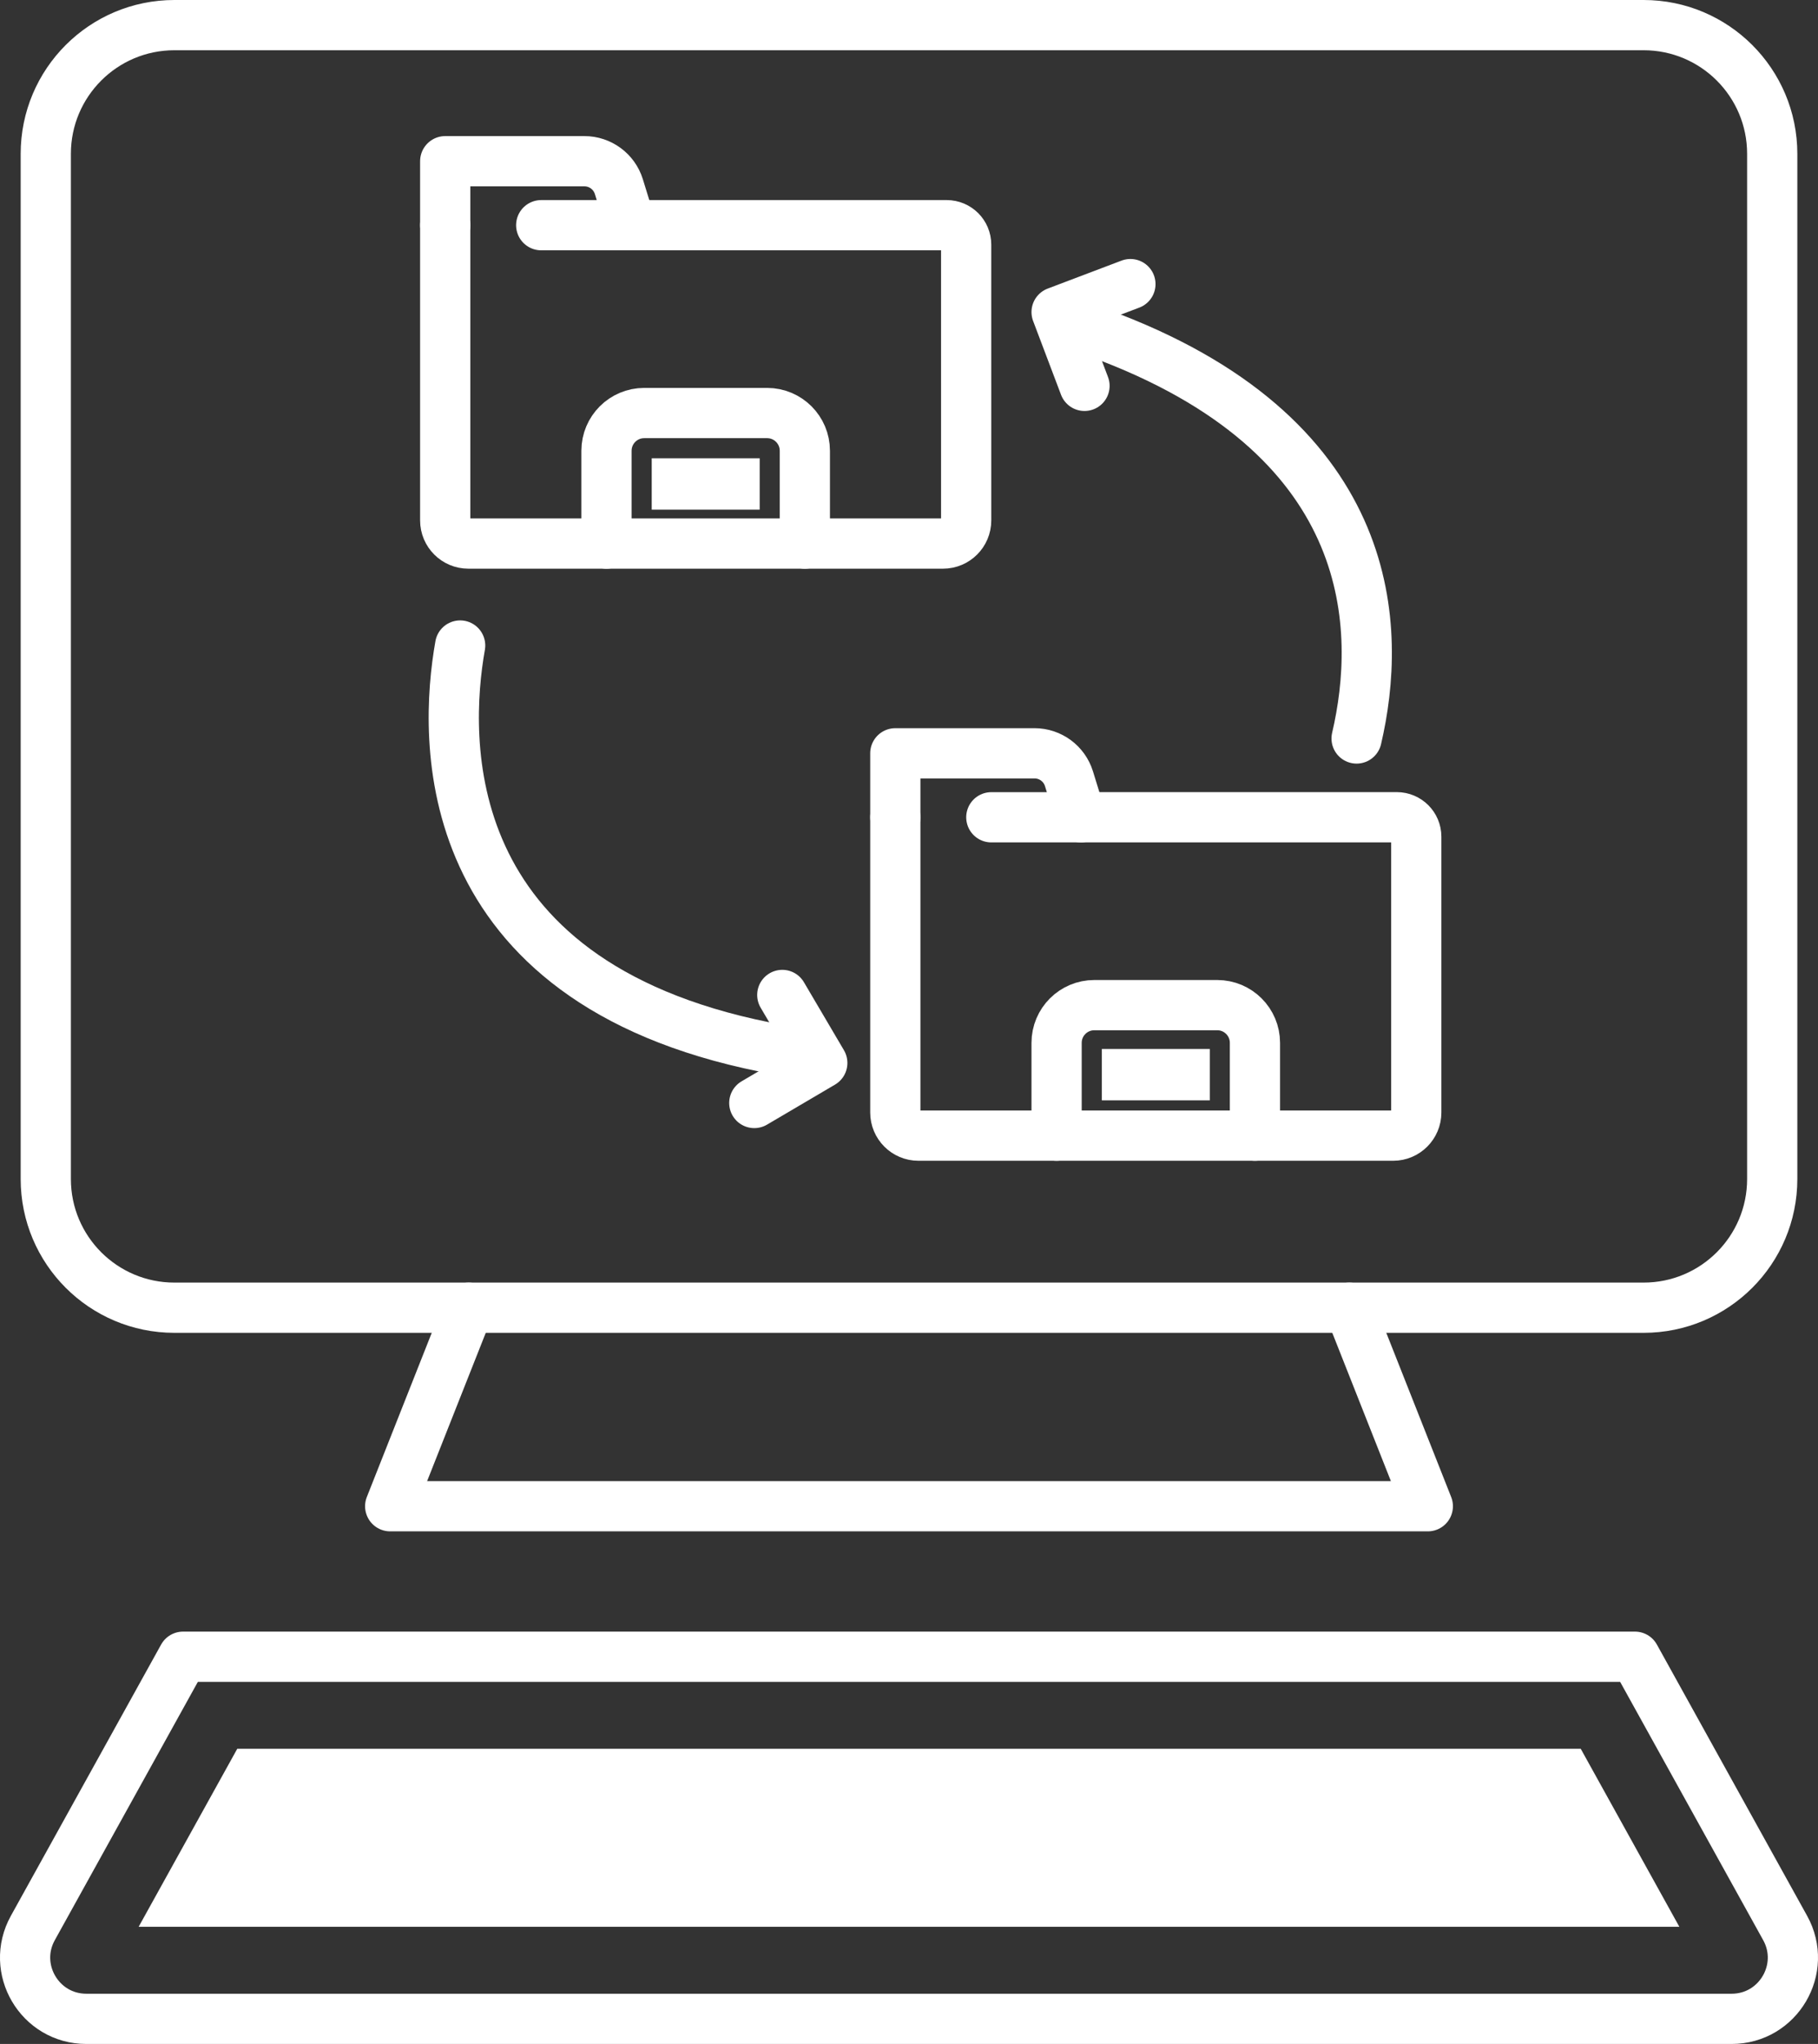
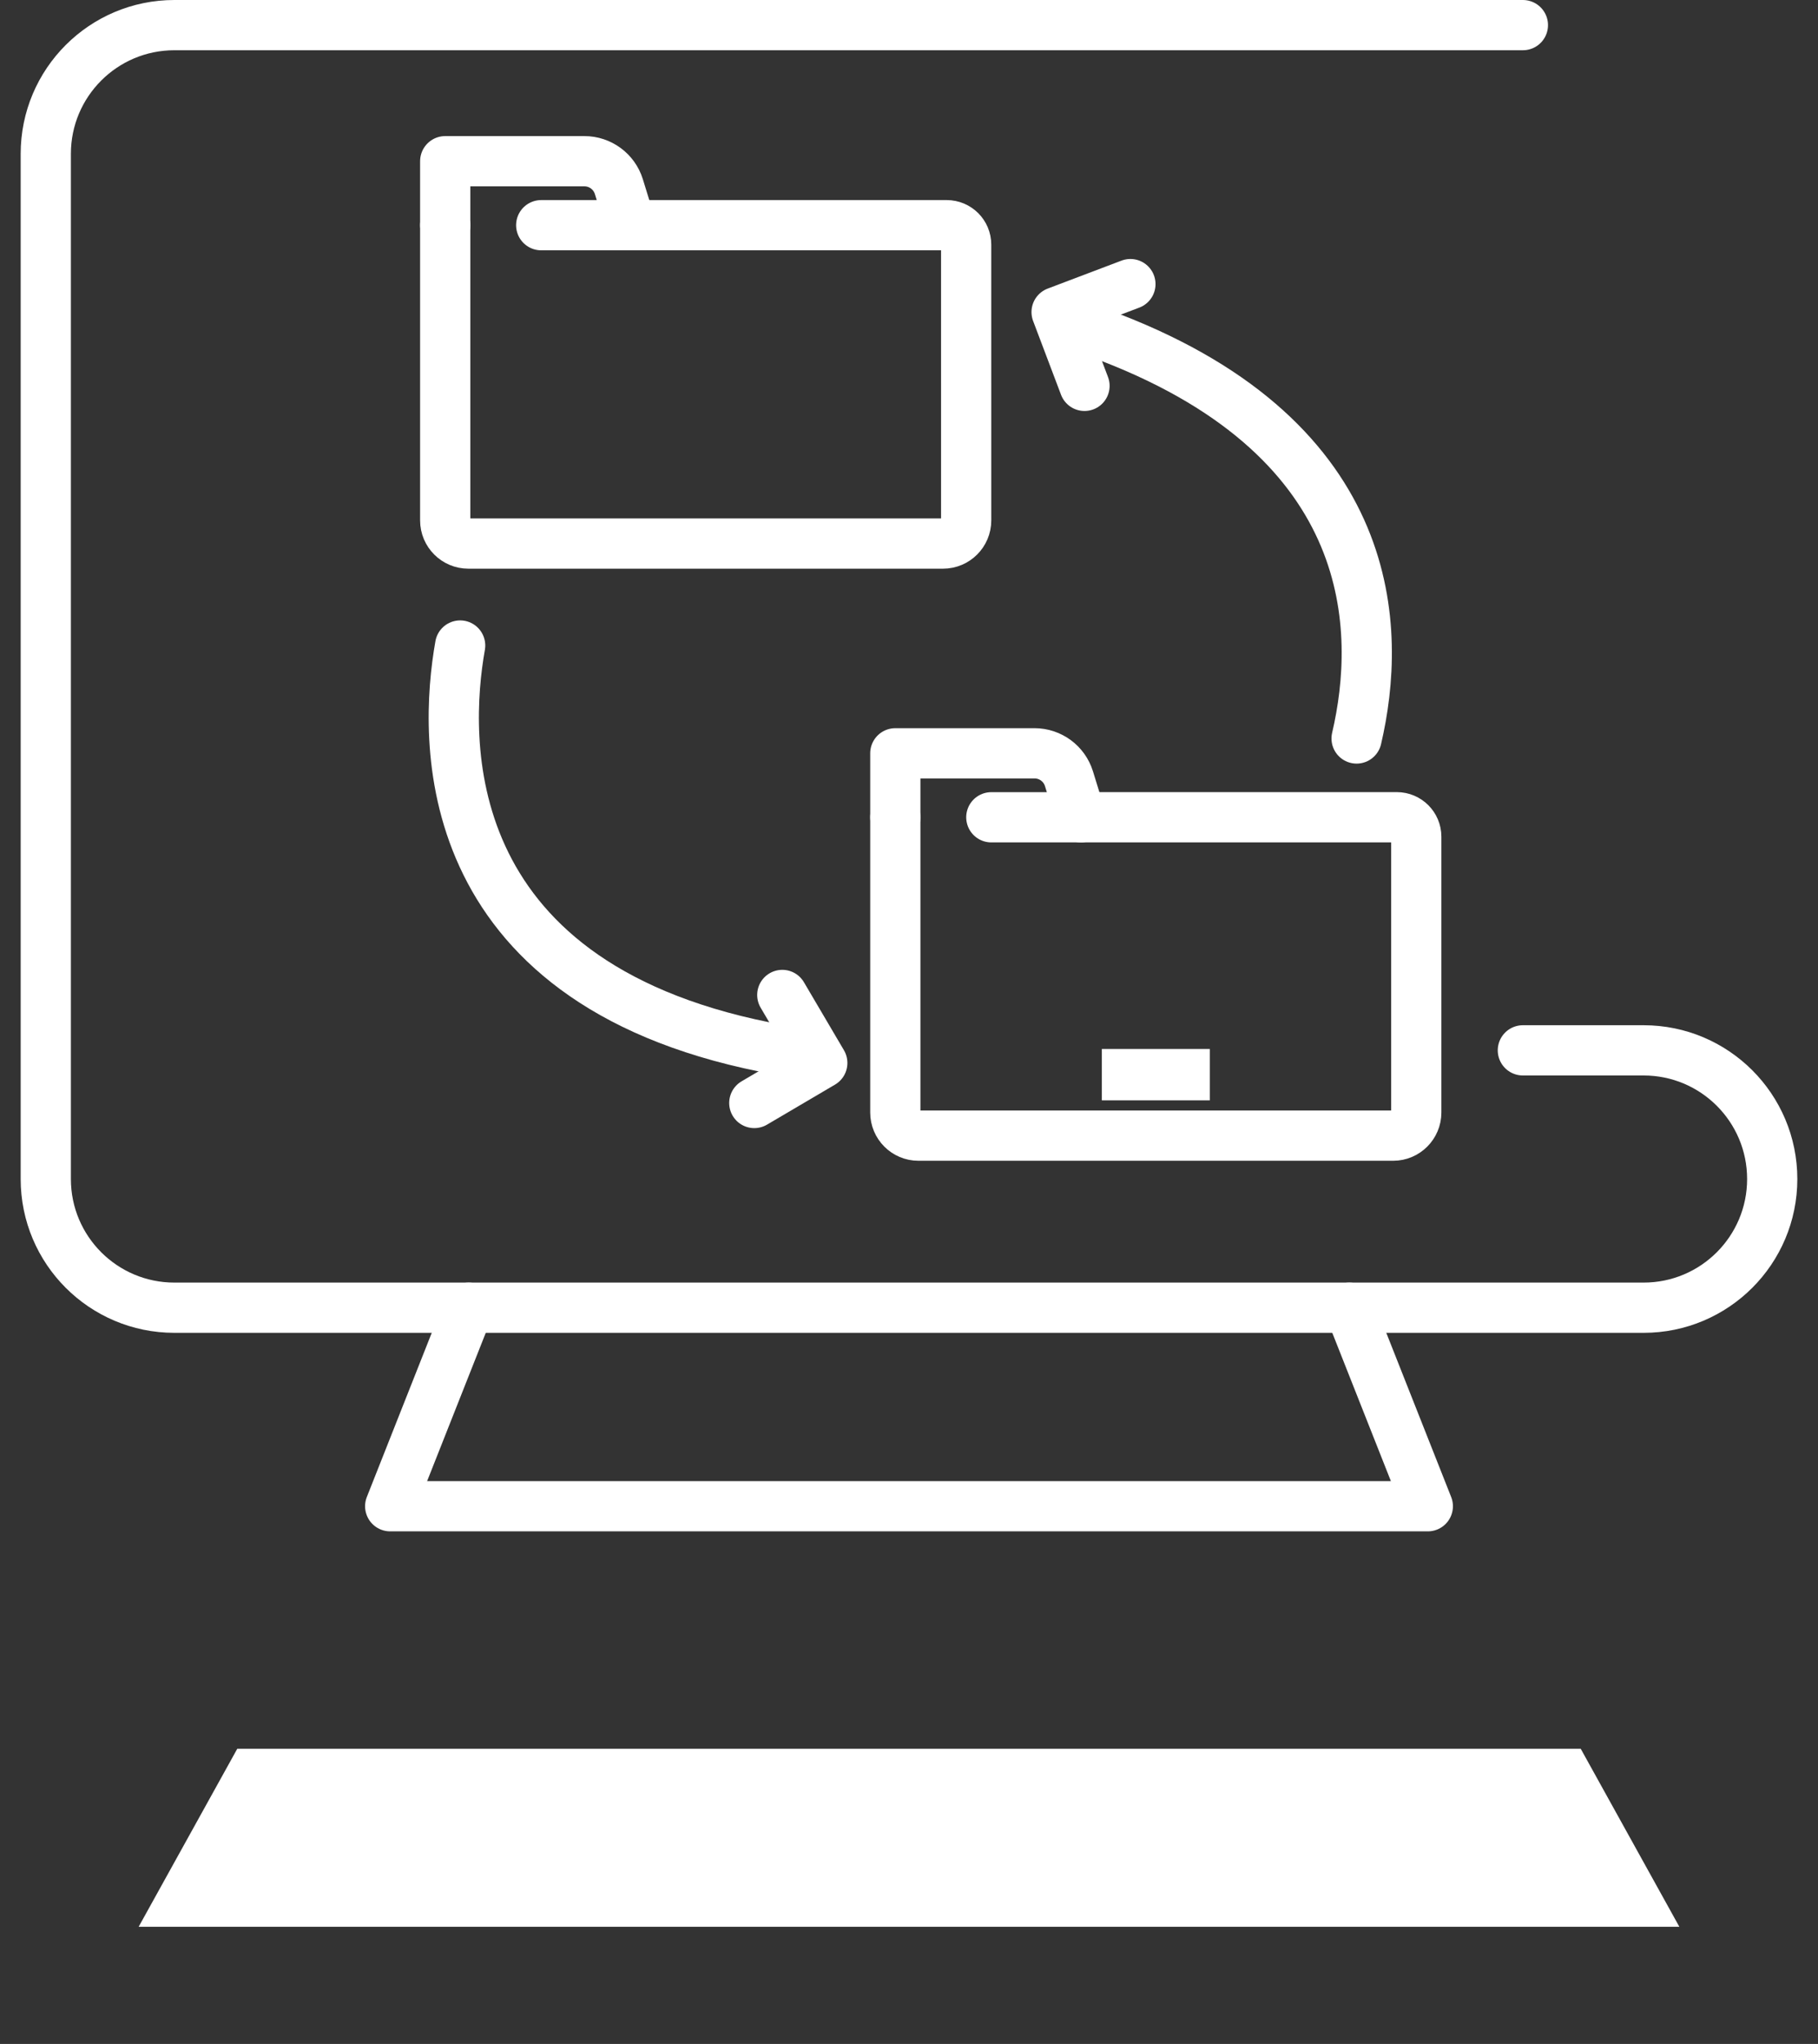
<svg xmlns="http://www.w3.org/2000/svg" id="Layer_1" viewBox="0 0 434.44 488.13">
  <rect x="0" y="0" width="434.44" height="488.13" fill="#333333" stroke="none" />
  <defs>
    <style>.cls-1{fill:none;stroke:#fff;stroke-linecap:round;stroke-linejoin:round;stroke-width:12px;}.cls-2{fill:#fff;stroke-width:0px;}</style>
  </defs>
-   <path class="cls-1" d="M363.92,6H41.67c-16.97,0-30.73,13.76-30.73,30.73v244.84c0,16.97,13.76,30.73,30.73,30.73h351.1c16.97,0,30.73-13.76,30.73-30.73V36.73c0-16.97-13.76-30.73-30.73-30.73h-28.86" />
+   <path class="cls-1" d="M363.92,6H41.67c-16.97,0-30.73,13.76-30.73,30.73v244.84c0,16.97,13.76,30.73,30.73,30.73h351.1c16.97,0,30.73-13.76,30.73-30.73c0-16.97-13.76-30.73-30.73-30.73h-28.86" />
  <polyline class="cls-1" points="112 312.3 93.24 359.71 217.22 359.71 341.2 359.71 322.45 312.3" />
-   <path class="cls-1" d="M390.69,395.65l35.9,64.78c5.4,9.74-1.65,21.7-12.78,21.7H20.63c-11.14,0-18.18-11.96-12.78-21.7l35.9-64.78h346.94Z" />
  <polygon class="cls-2" points="33.13 460.15 56.7 417.63 377.74 417.63 401.31 460.15 33.13 460.15" />
  <path class="cls-1" d="M324.18,176.36c6.02-25.77,5.6-70.88-58.73-95.73" />
  <polyline class="cls-1" points="259.16 92.15 252.49 74.53 270.13 67.85" />
  <path class="cls-1" d="M109.96,154.16c-3.95,22.27-6.12,80,72.74,95.87" />
  <polyline class="cls-1" points="186.94 237.61 196.5 253.85 180.25 263.41" />
  <path class="cls-1" d="M106.39,53.78v70.5c0,3.06,2.48,5.53,5.53,5.53h113.43c3.06,0,5.53-2.48,5.53-5.53V58.43c0-2.57-2.08-4.65-4.65-4.65h-75.51" />
  <path class="cls-1" d="M106.39,53.78v-15.28h33.26c3.78,0,7.12,2.46,8.24,6.08l2.84,9.2h-21.4" />
-   <path class="cls-1" d="M144.93,129.82v-22.17c0-4.98,4.04-9.01,9.01-9.01h29.38c4.98,0,9.01,4.04,9.01,9.01v22.17" />
  <path class="cls-1" d="M213.95,195.18v70.5c0,3.06,2.48,5.53,5.53,5.53h113.43c3.06,0,5.53-2.48,5.53-5.53v-65.86c0-2.57-2.08-4.65-4.65-4.65h-75.51" />
  <path class="cls-1" d="M213.95,195.18v-15.28h33.26c3.78,0,7.12,2.46,8.24,6.08l2.84,9.2h-21.4" />
-   <path class="cls-1" d="M252.49,271.22v-22.17c0-4.98,4.04-9.01,9.01-9.01h29.38c4.98,0,9.01,4.04,9.01,9.01v22.17" />
-   <rect class="cls-2" x="155.74" y="109.44" width="25.8" height="12.27" />
  <rect class="cls-2" x="263.3" y="250.51" width="25.8" height="12.27" />
</svg>